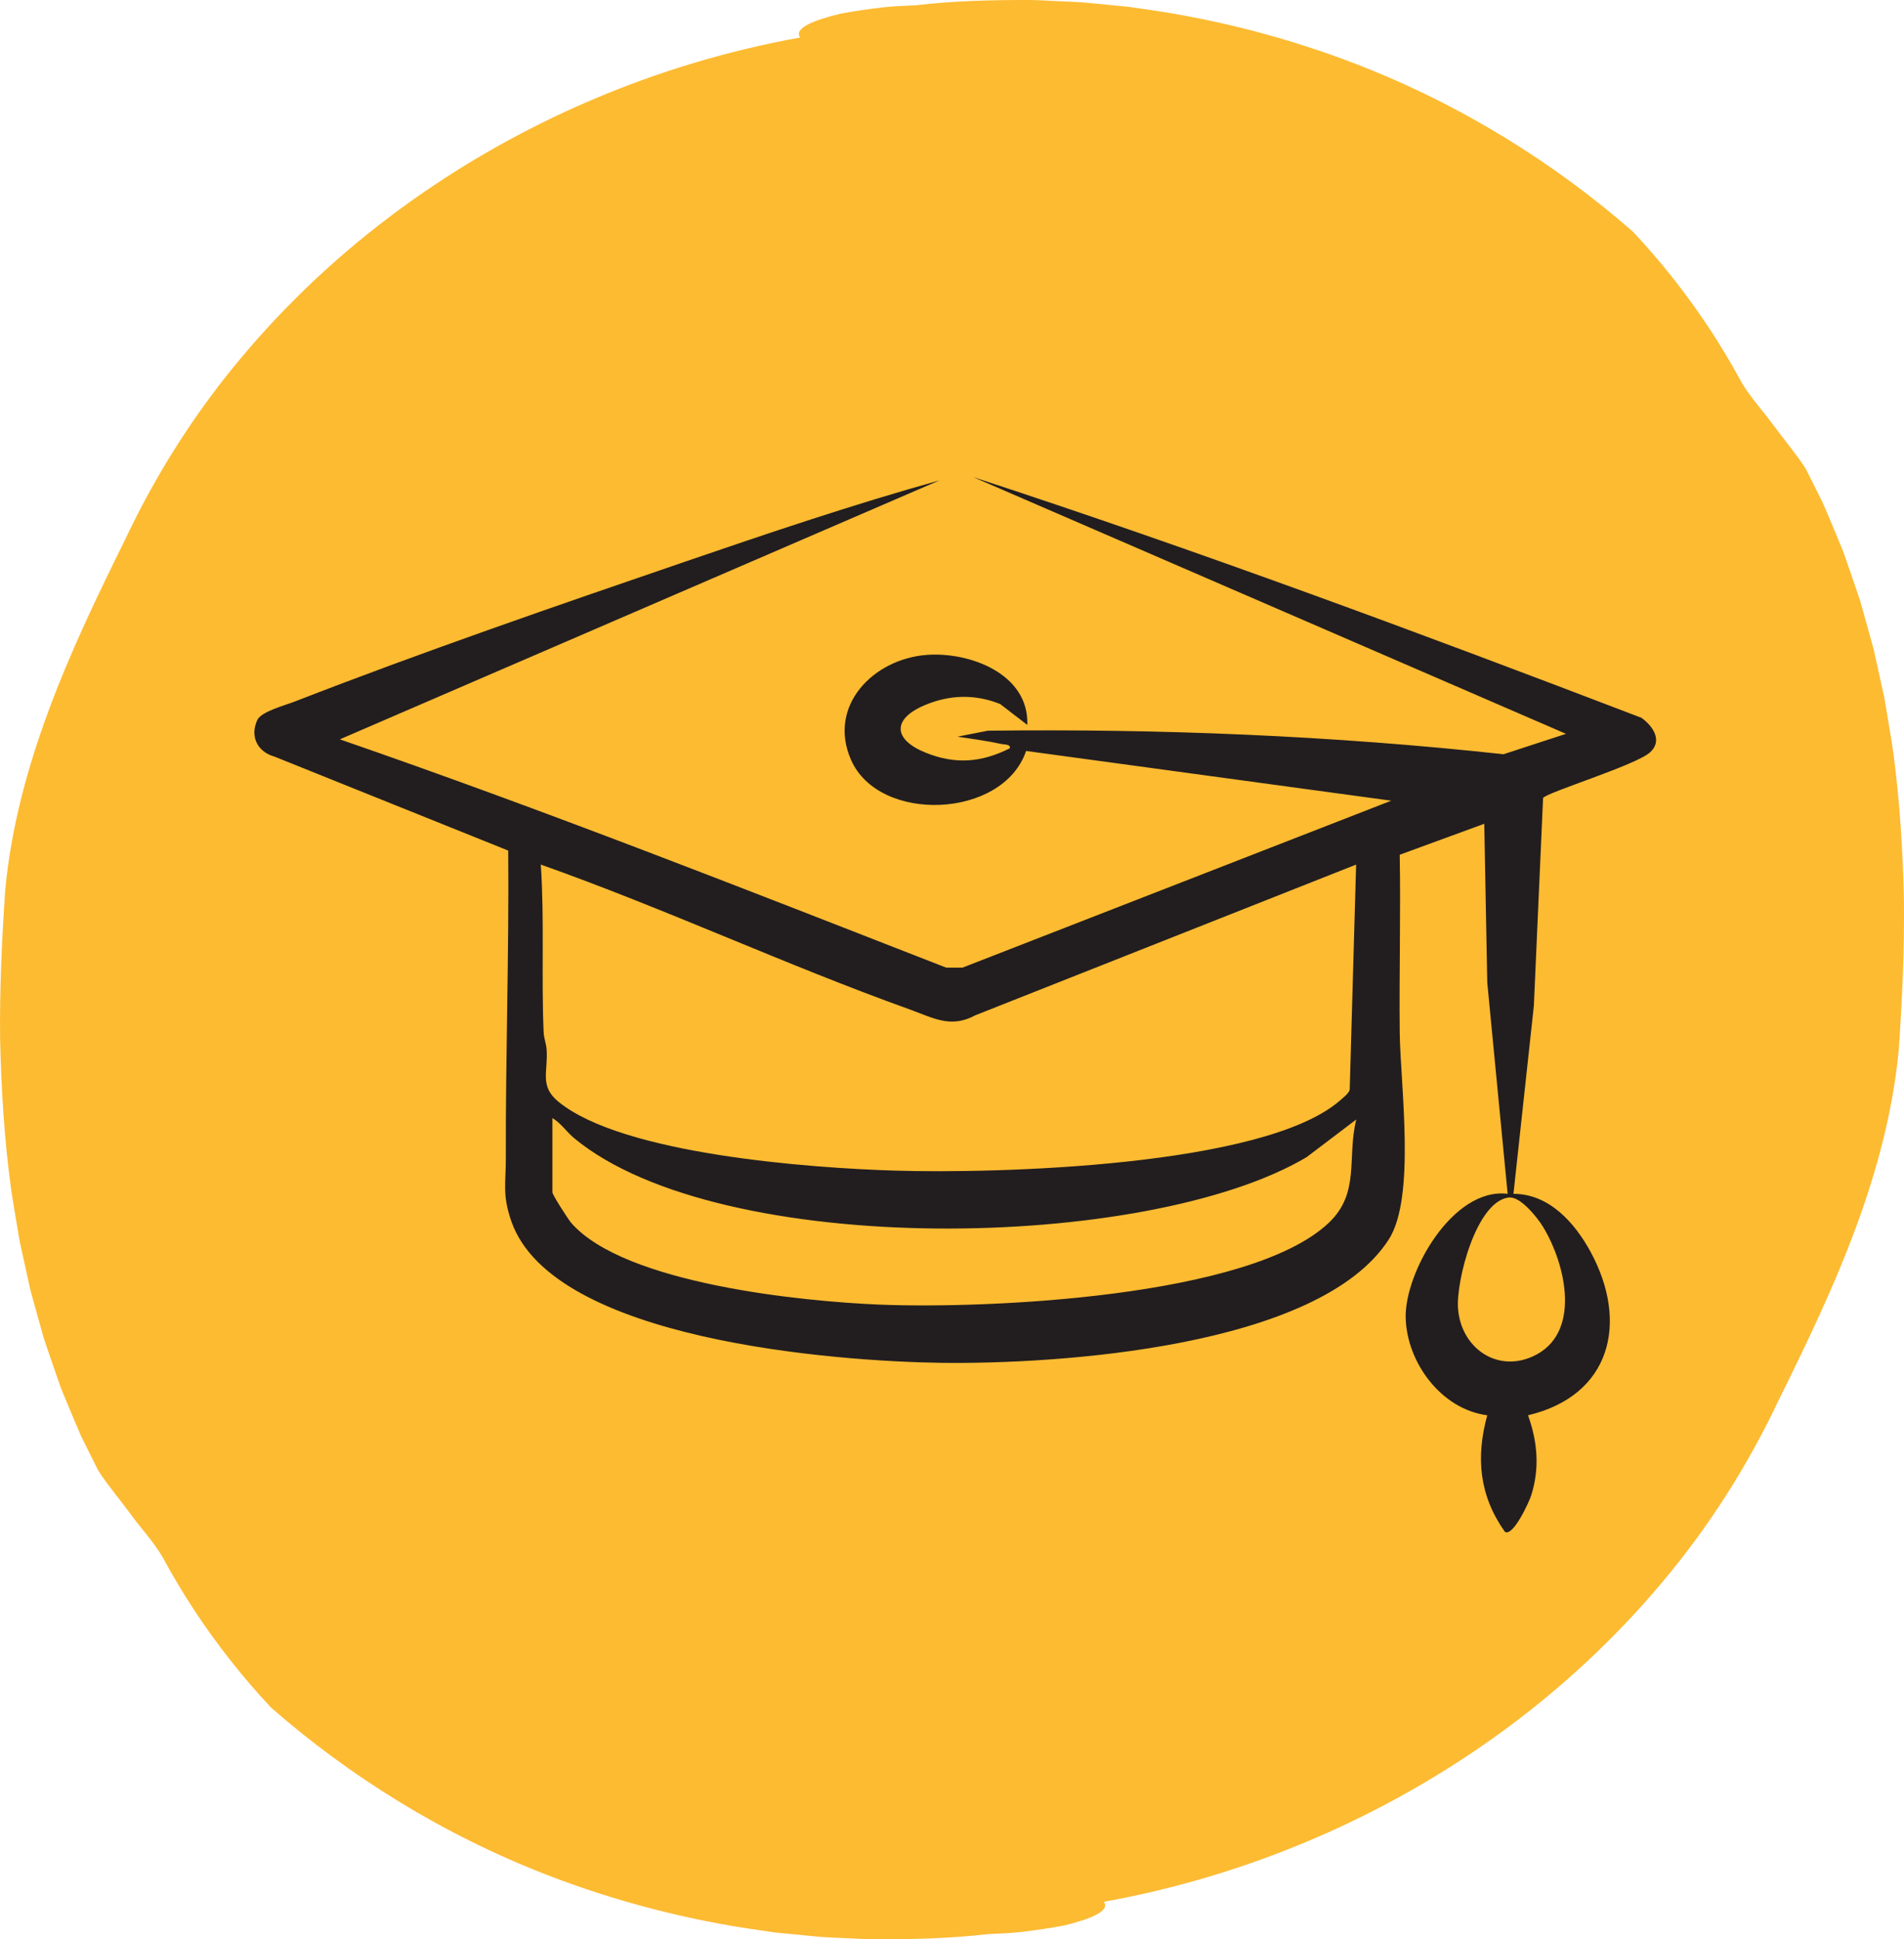
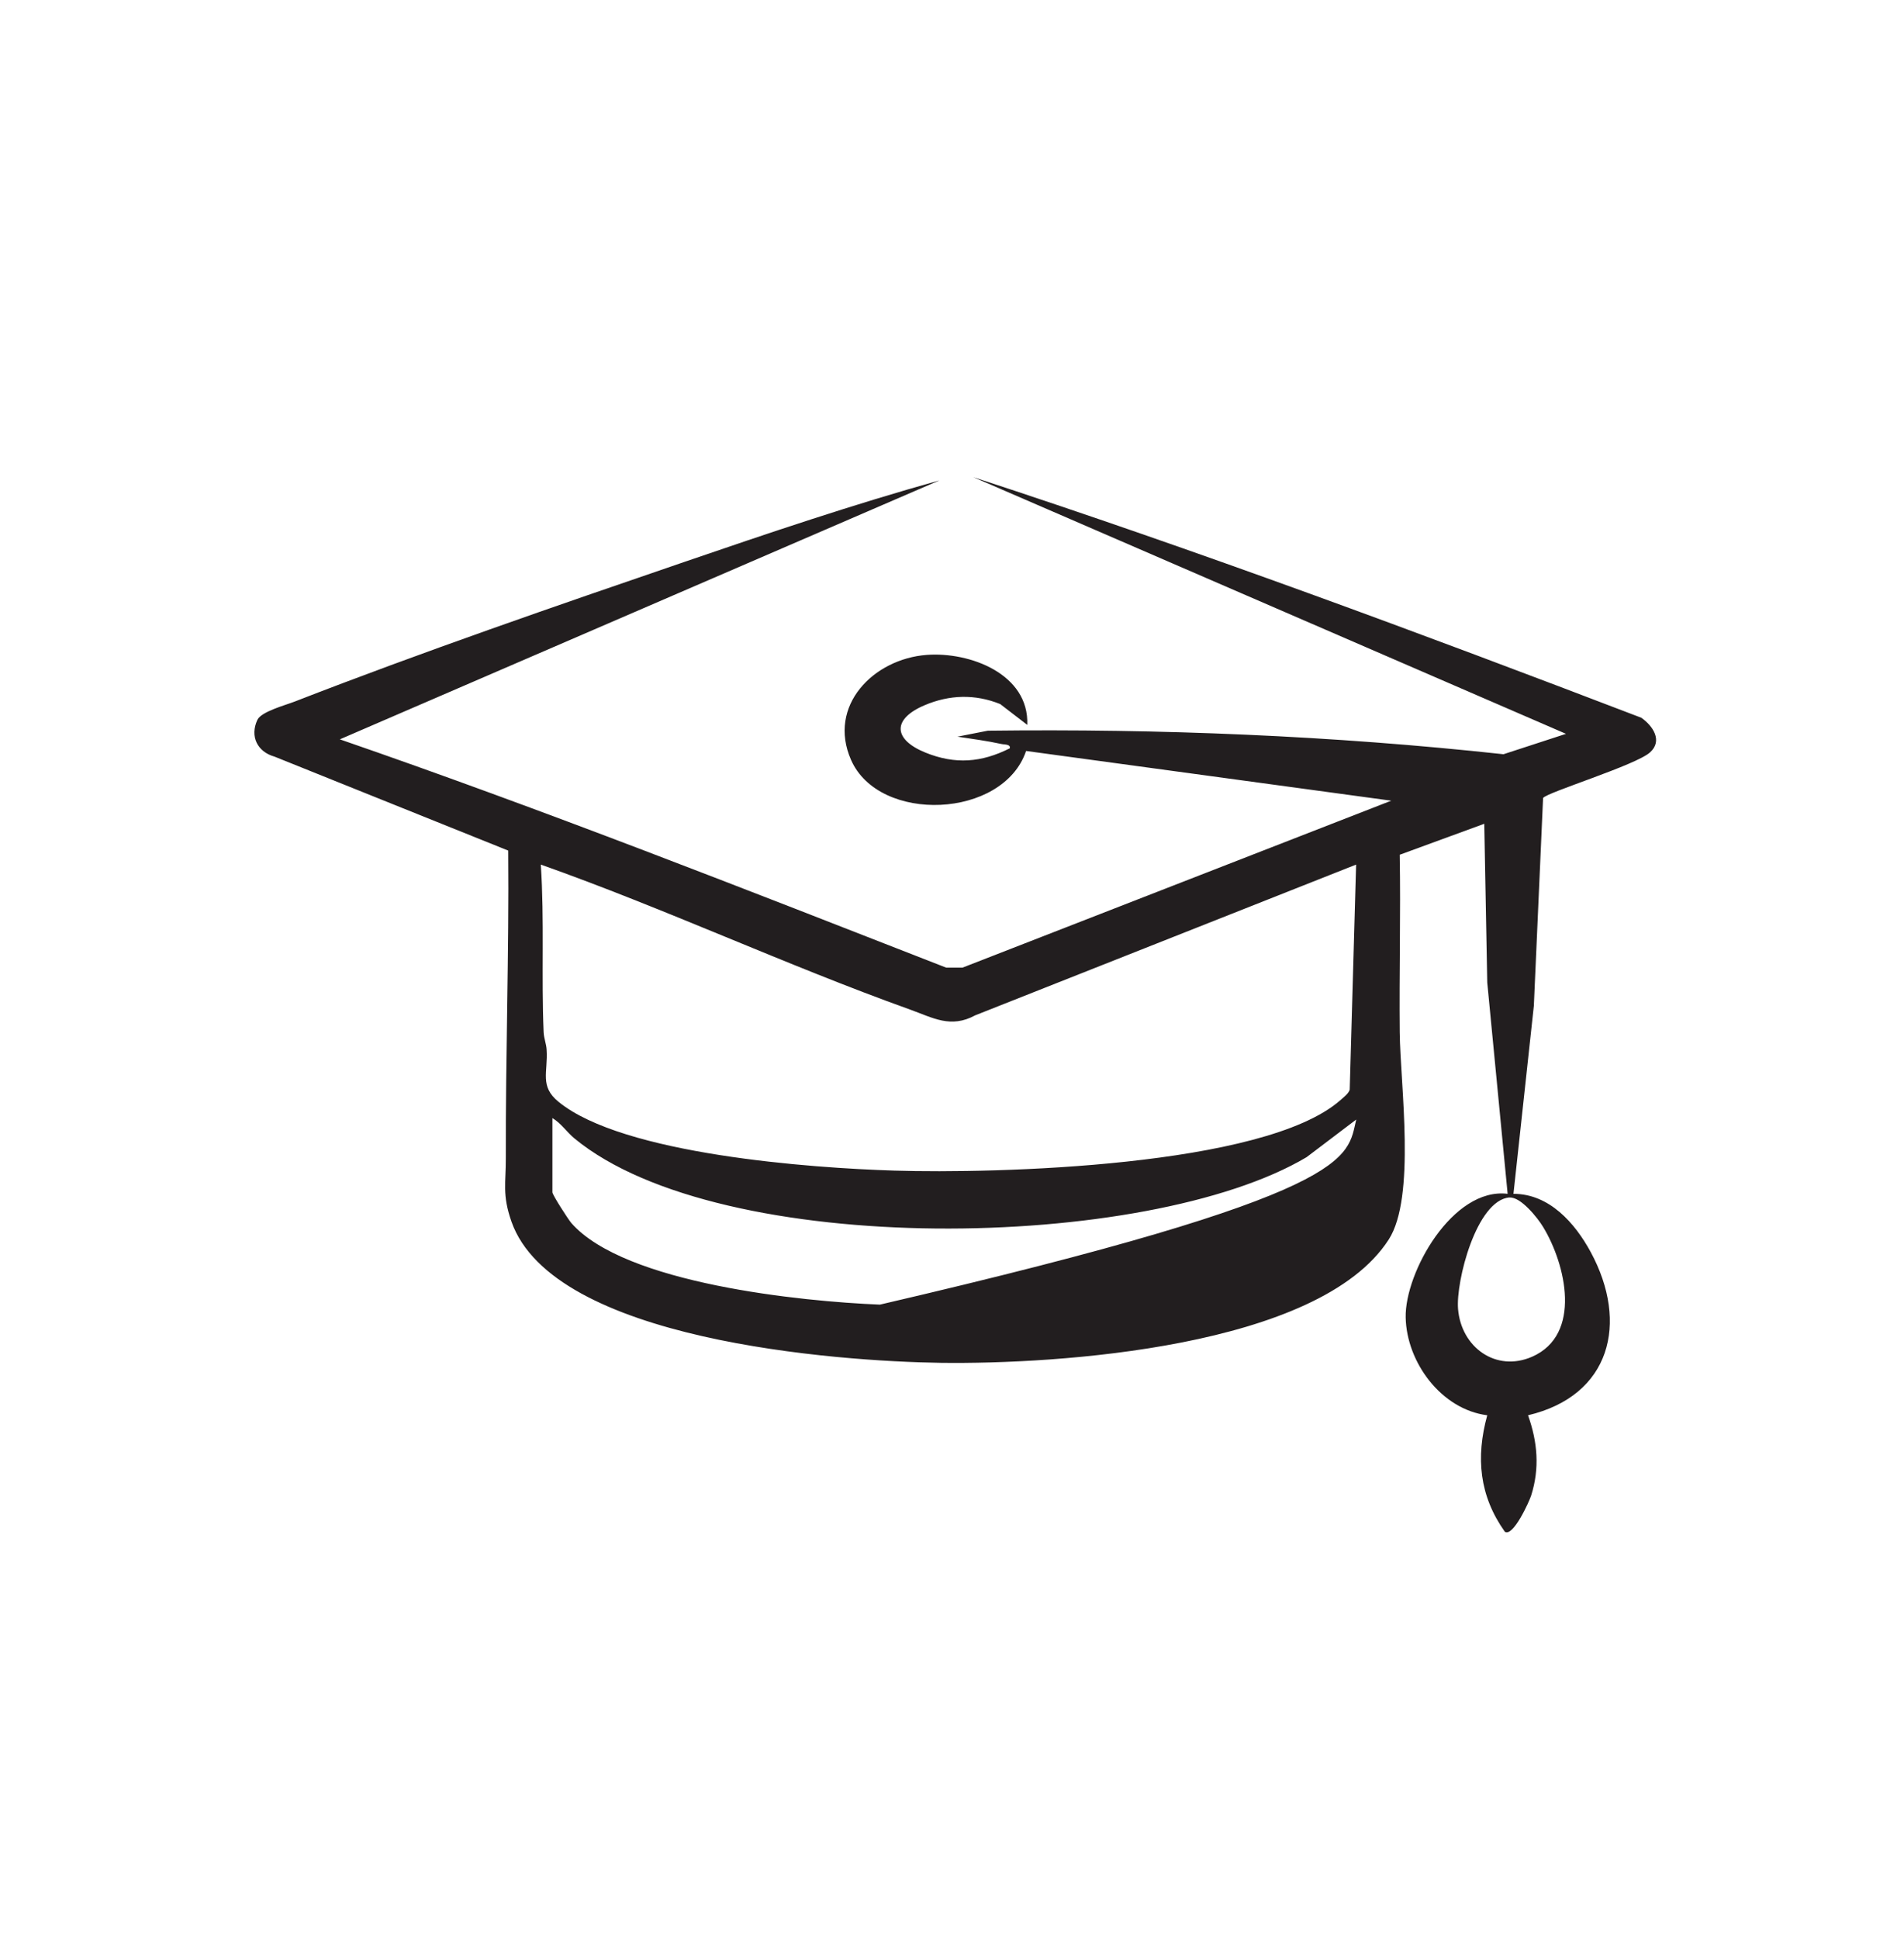
<svg xmlns="http://www.w3.org/2000/svg" width="110" height="112" viewBox="0 0 110 112" fill="none">
  <g clip-path="url(#clip0_1145_4005)">
-     <path d="M0.626 68.562C0.72 69.269 0.856 69.972 0.966 70.677C1.026 71.029 1.081 71.383 1.146 71.735L1.377 72.783L1.607 73.831C1.685 74.179 1.754 74.531 1.857 74.874L2.434 76.941C2.525 77.289 2.643 77.625 2.759 77.964L3.108 78.979L3.46 79.992C3.58 80.329 3.727 80.656 3.861 80.986C4.136 81.646 4.409 82.307 4.696 82.961L5.652 84.879C5.699 84.956 5.747 85.035 5.803 85.119C6.241 85.782 6.963 86.654 7.61 87.526C7.966 88.021 8.367 88.478 8.686 88.901C8.888 89.164 9.066 89.41 9.209 89.626C9.294 89.758 9.368 89.88 9.428 89.99C9.993 91.036 10.603 92.051 11.252 93.035C12.57 95.033 14.05 96.897 15.655 98.612C20.182 102.575 25.574 105.945 31.613 108.285C35.525 109.795 39.684 110.888 43.972 111.486L44.776 111.604L45.585 111.683C46.127 111.735 46.668 111.787 47.21 111.841C47.752 111.897 48.298 111.899 48.844 111.932C49.388 111.952 49.934 111.99 50.482 111.998C52.672 112.006 54.877 111.952 57.073 111.698C57.547 111.667 58.258 111.66 59.038 111.571C59.817 111.474 60.672 111.354 61.445 111.207C62.955 110.844 64.132 110.38 63.788 109.855C63.782 109.848 63.776 109.84 63.77 109.832C72.102 108.332 80.062 104.926 86.874 99.937C90.274 97.446 93.372 94.557 96.063 91.34C98.764 88.13 101.02 84.56 102.795 80.789C104.346 77.654 105.905 74.427 107.164 71.043C108.424 67.666 109.375 64.132 109.7 60.593V60.587C109.898 57.708 110.027 54.844 109.996 51.982C109.931 49.122 109.76 46.267 109.377 43.432C109.28 42.725 109.146 42.023 109.036 41.317C108.976 40.965 108.924 40.609 108.856 40.259L108.625 39.213L108.395 38.165C108.318 37.815 108.248 37.465 108.145 37.123L107.568 35.055C107.479 34.709 107.359 34.373 107.243 34.034L106.894 33.019L106.542 32.006C106.424 31.669 106.275 31.343 106.141 31.012C105.866 30.352 105.595 29.691 105.307 29.038L104.35 27.119C104.304 27.044 104.253 26.965 104.199 26.881C103.762 26.216 103.041 25.344 102.393 24.472C102.036 23.977 101.634 23.52 101.316 23.097C101.115 22.834 100.937 22.588 100.793 22.372C100.706 22.238 100.633 22.116 100.575 22.008C100.009 20.962 99.399 19.947 98.751 18.962C97.432 16.965 95.953 15.103 94.348 13.387C89.821 9.425 84.428 6.055 78.389 3.715C74.478 2.203 70.321 1.112 66.03 0.514L65.227 0.396L64.417 0.317C63.877 0.265 63.335 0.211 62.793 0.159C62.251 0.102 61.705 0.101 61.16 0.068C60.612 0.046 60.068 0.008 59.52 -8.76325e-06C57.328 -0.006 55.125 0.046 52.928 0.302C52.455 0.333 51.742 0.34 50.962 0.429C50.184 0.524 49.328 0.644 48.555 0.791C47.045 1.154 45.87 1.619 46.215 2.143C46.218 2.15 46.224 2.158 46.23 2.166C37.898 3.666 29.936 7.072 23.127 12.061C19.727 14.552 16.629 17.441 13.937 20.658C11.236 23.87 8.982 27.438 7.205 31.211C5.654 34.346 4.097 37.573 2.839 40.957C1.578 44.334 0.628 47.868 0.302 51.407C0.105 54.287 -0.027 57.151 0.006 60.013C0.07 62.873 0.242 65.727 0.626 68.562Z" fill="#FDBB32" />
-   </g>
-   <path d="M89.148 46.095L88.615 58.092L87.437 68.945C89.509 68.945 90.989 70.631 91.9 72.308C94.119 76.41 93.044 80.607 88.279 81.734C88.83 83.273 88.959 84.795 88.46 86.369C88.348 86.722 87.411 88.786 86.938 88.459C85.467 86.386 85.252 84.176 85.923 81.734C83.274 81.398 81.262 78.681 81.21 76.083C81.159 73.486 83.928 68.558 87.101 68.945L85.923 56.742L85.751 47.574L80.866 49.363C80.927 52.777 80.832 56.2 80.866 59.614C80.901 62.659 81.812 69.135 80.23 71.586C76.197 77.846 61.043 78.792 54.37 78.706C48.289 78.62 31.967 77.408 29.55 70.554C29 68.988 29.232 68.318 29.223 66.856C29.206 60.939 29.413 55.031 29.361 49.122L15.859 43.696C14.87 43.421 14.423 42.526 14.87 41.572C15.094 41.099 16.452 40.737 17.011 40.522C24.356 37.667 32.087 35.001 39.552 32.447C44.419 30.779 49.313 29.127 54.275 27.743L19.634 42.698C31.416 46.766 43.044 51.35 54.662 55.882H55.608L80.376 46.241L59.28 43.369C57.956 47.291 50.784 47.574 49.167 43.885C47.791 40.755 50.465 38.054 53.535 37.822C56.029 37.633 59.461 38.923 59.349 41.864L57.784 40.66C56.331 40.075 54.851 40.118 53.415 40.729C51.532 41.529 51.6 42.707 53.467 43.464C55.187 44.16 56.7 44.04 58.343 43.214C58.386 42.965 58.025 43.008 57.844 42.965C57.019 42.784 56.158 42.672 55.316 42.543L57.07 42.199C67.029 42.079 76.971 42.483 86.861 43.558L90.472 42.38L56.227 27.554C69.231 31.802 82.053 36.566 94.824 41.451C95.495 41.924 96.071 42.776 95.332 43.446C94.532 44.186 89.337 45.768 89.148 46.087V46.095ZM78.347 49.931L56.348 58.634C54.92 59.408 53.905 58.78 52.564 58.299C45.391 55.727 38.434 52.476 31.244 49.931C31.459 53.147 31.27 56.389 31.408 59.614C31.425 59.976 31.563 60.285 31.58 60.621C31.666 61.928 31.158 62.728 32.268 63.631C35.992 66.675 46.87 67.458 51.678 67.604C57.509 67.784 73.023 67.389 77.418 63.553C77.598 63.39 77.908 63.166 77.977 62.934L78.347 49.931ZM31.915 64.568V68.859C31.915 69.006 32.818 70.407 33.007 70.631C36.086 74.14 46.337 75.163 50.835 75.344C56.984 75.593 72.18 74.94 76.756 70.631C78.596 68.894 77.805 66.881 78.355 64.654L75.483 66.83C66.298 72.282 41.642 72.721 33.188 65.746C32.749 65.385 32.414 64.869 31.924 64.577L31.915 64.568ZM87.213 69.152C85.295 69.307 84.1 74.011 84.237 75.602C84.418 77.803 86.422 79.265 88.512 78.354C91.418 77.081 90.464 73.013 89.148 70.855C88.839 70.339 87.858 69.109 87.213 69.16V69.152Z" fill="#221E1F" />
+     </g>
+   <path d="M89.148 46.095L88.615 58.092L87.437 68.945C89.509 68.945 90.989 70.631 91.9 72.308C94.119 76.41 93.044 80.607 88.279 81.734C88.83 83.273 88.959 84.795 88.46 86.369C88.348 86.722 87.411 88.786 86.938 88.459C85.467 86.386 85.252 84.176 85.923 81.734C83.274 81.398 81.262 78.681 81.21 76.083C81.159 73.486 83.928 68.558 87.101 68.945L85.923 56.742L85.751 47.574L80.866 49.363C80.927 52.777 80.832 56.2 80.866 59.614C80.901 62.659 81.812 69.135 80.23 71.586C76.197 77.846 61.043 78.792 54.37 78.706C48.289 78.62 31.967 77.408 29.55 70.554C29 68.988 29.232 68.318 29.223 66.856C29.206 60.939 29.413 55.031 29.361 49.122L15.859 43.696C14.87 43.421 14.423 42.526 14.87 41.572C15.094 41.099 16.452 40.737 17.011 40.522C24.356 37.667 32.087 35.001 39.552 32.447C44.419 30.779 49.313 29.127 54.275 27.743L19.634 42.698C31.416 46.766 43.044 51.35 54.662 55.882H55.608L80.376 46.241L59.28 43.369C57.956 47.291 50.784 47.574 49.167 43.885C47.791 40.755 50.465 38.054 53.535 37.822C56.029 37.633 59.461 38.923 59.349 41.864L57.784 40.66C56.331 40.075 54.851 40.118 53.415 40.729C51.532 41.529 51.6 42.707 53.467 43.464C55.187 44.16 56.7 44.04 58.343 43.214C58.386 42.965 58.025 43.008 57.844 42.965C57.019 42.784 56.158 42.672 55.316 42.543L57.07 42.199C67.029 42.079 76.971 42.483 86.861 43.558L90.472 42.38L56.227 27.554C69.231 31.802 82.053 36.566 94.824 41.451C95.495 41.924 96.071 42.776 95.332 43.446C94.532 44.186 89.337 45.768 89.148 46.087V46.095ZM78.347 49.931L56.348 58.634C54.92 59.408 53.905 58.78 52.564 58.299C45.391 55.727 38.434 52.476 31.244 49.931C31.459 53.147 31.27 56.389 31.408 59.614C31.425 59.976 31.563 60.285 31.58 60.621C31.666 61.928 31.158 62.728 32.268 63.631C35.992 66.675 46.87 67.458 51.678 67.604C57.509 67.784 73.023 67.389 77.418 63.553C77.598 63.39 77.908 63.166 77.977 62.934L78.347 49.931ZM31.915 64.568V68.859C31.915 69.006 32.818 70.407 33.007 70.631C36.086 74.14 46.337 75.163 50.835 75.344C78.596 68.894 77.805 66.881 78.355 64.654L75.483 66.83C66.298 72.282 41.642 72.721 33.188 65.746C32.749 65.385 32.414 64.869 31.924 64.577L31.915 64.568ZM87.213 69.152C85.295 69.307 84.1 74.011 84.237 75.602C84.418 77.803 86.422 79.265 88.512 78.354C91.418 77.081 90.464 73.013 89.148 70.855C88.839 70.339 87.858 69.109 87.213 69.16V69.152Z" fill="#221E1F" />
  <defs>
    <clipPath id="clip0_1145_4005">
-       <rect width="110" height="112" fill="white" />
-     </clipPath>
+       </clipPath>
  </defs>
</svg>